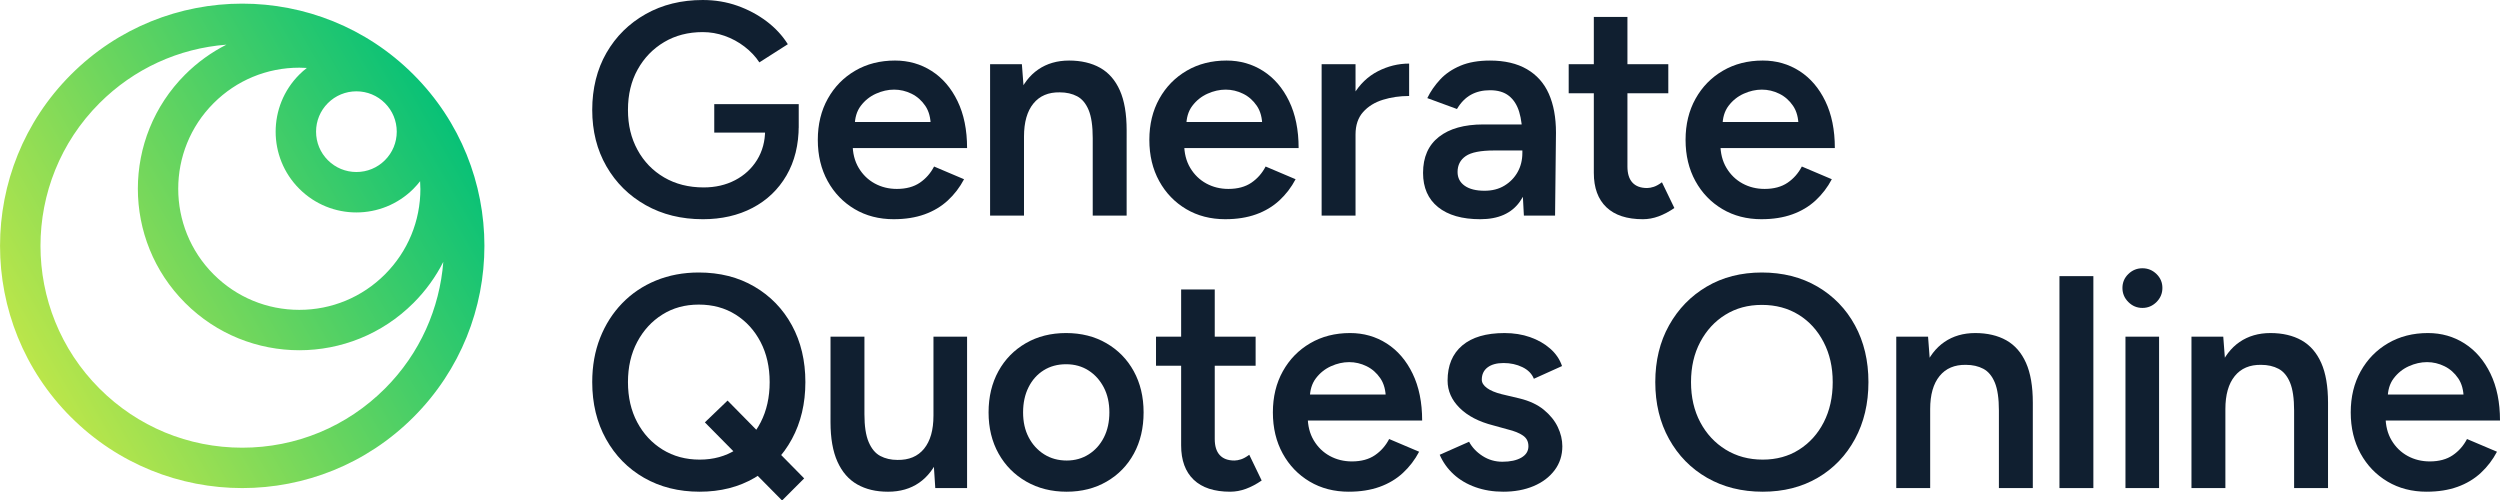
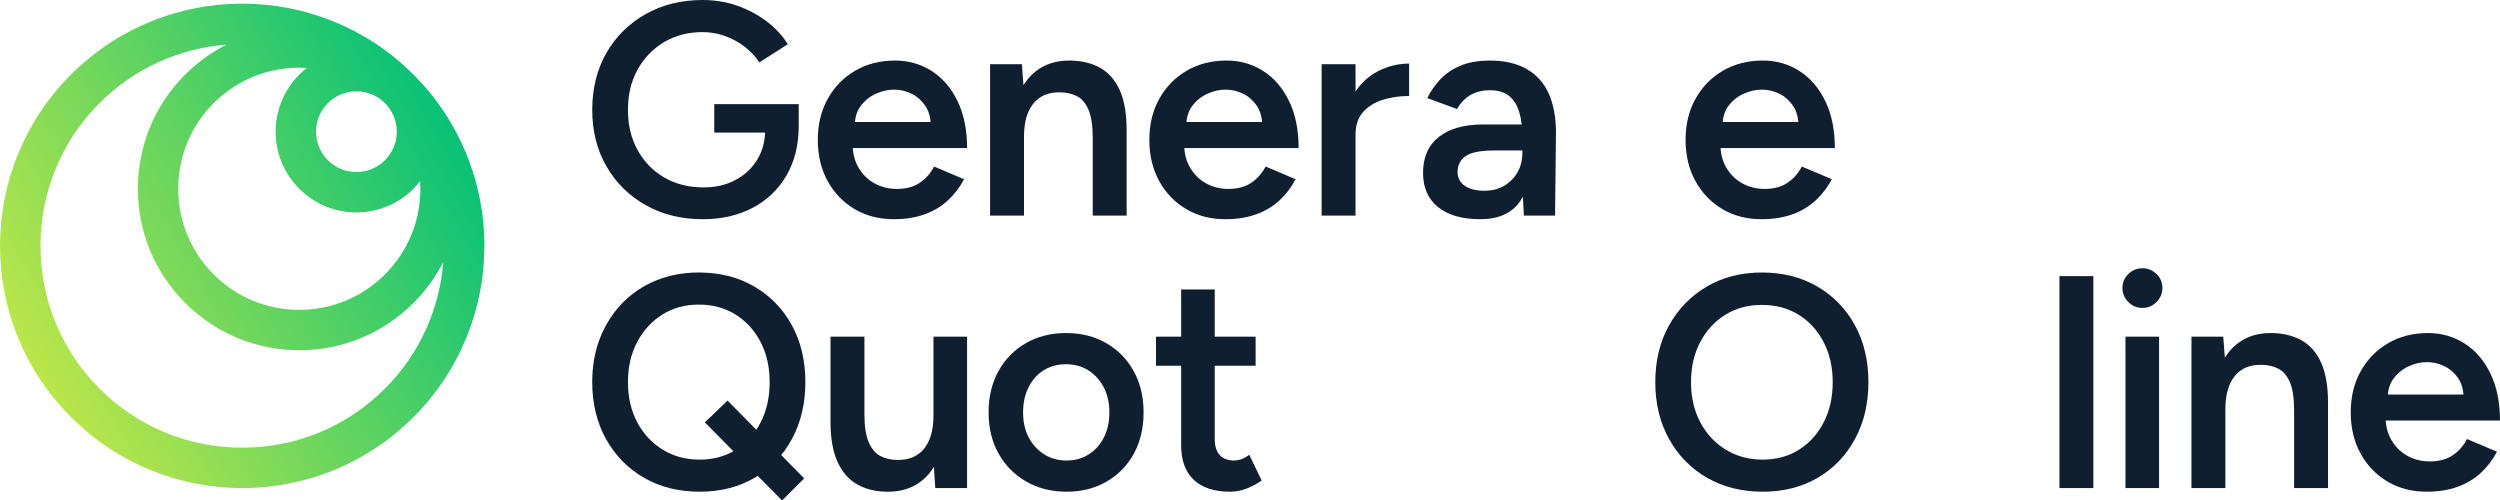
<svg xmlns="http://www.w3.org/2000/svg" id="Layer_2" data-name="Layer 2" viewBox="0 0 660.55 132.24">
  <defs>
    <style>
      .cls-1 {
        fill: url(#linear-gradient);
      }

      .cls-2 {
        fill: #101f30;
      }
    </style>
    <linearGradient id="linear-gradient" x1="8.56" y1="96.97" x2="119.44" y2="32.95" gradientUnits="userSpaceOnUse">
      <stop offset="0" stop-color="#bbe64a" />
      <stop offset="1" stop-color="#08c177" />
    </linearGradient>
  </defs>
  <g id="Layer_1-2" data-name="Layer 1">
    <path class="cls-1" d="M18.75,110.21c12.5,12.5,28.88,18.75,45.25,18.75s32.76-6.25,45.25-18.75c24.99-24.99,24.99-65.52,0-90.51C96.76,7.21,80.38.96,64,.96S31.24,7.21,18.75,19.71c-24.99,24.99-24.99,65.52,0,90.51ZM111.08,49.87c0,8.55-3.33,16.58-9.37,22.63-6.04,6.04-14.08,9.37-22.63,9.37s-16.58-3.33-22.63-9.37c-12.48-12.48-12.48-32.78,0-45.25,6.04-6.04,14.08-9.37,22.63-9.37.67,0,1.34.03,2,.07-.69.54-1.37,1.12-2,1.76-8.33,8.33-8.33,21.84,0,30.17,4.17,4.17,9.63,6.25,15.08,6.25s10.92-2.08,15.08-6.25c.64-.64,1.22-1.31,1.76-2,.04.66.07,1.33.07,2ZM86.63,27.25c2.01-2.01,4.69-3.12,7.54-3.12s5.53,1.11,7.54,3.12c2.01,2.01,3.12,4.69,3.12,7.54s-1.11,5.53-3.12,7.54c-2.01,2.01-4.69,3.12-7.54,3.12s-5.53-1.11-7.54-3.12c-2.01-2.01-3.12-4.69-3.12-7.54s1.11-5.53,3.12-7.54ZM26.29,27.25c9.08-9.08,20.87-14.47,33.54-15.45-3.93,1.99-7.62,4.62-10.91,7.9-16.66,16.66-16.66,43.68,0,60.34,8.33,8.33,19.25,12.5,30.17,12.5s21.84-4.17,30.17-12.5c3.27-3.27,5.89-6.94,7.87-10.85-.96,12.21-6.09,24.16-15.42,33.48-10.07,10.07-23.47,15.62-37.71,15.62s-27.64-5.55-37.71-15.62c-20.79-20.79-20.79-54.63,0-75.42Z" />
    <g>
      <path class="cls-2" d="M185.68,57.92c-5.65,0-10.68-1.24-15.08-3.72-4.4-2.48-7.85-5.89-10.36-10.24-2.51-4.35-3.76-9.32-3.76-14.92s1.25-10.73,3.76-15.08c2.51-4.35,5.96-7.76,10.36-10.24,4.4-2.48,9.43-3.72,15.08-3.72,3.25,0,6.31.51,9.16,1.52,2.85,1.01,5.43,2.39,7.72,4.12,2.29,1.73,4.16,3.75,5.6,6.04l-7.52,4.8c-1.01-1.55-2.32-2.93-3.92-4.16-1.6-1.23-3.35-2.17-5.24-2.84-1.89-.67-3.83-1-5.8-1-3.84,0-7.24.88-10.2,2.64s-5.29,4.17-7,7.24c-1.71,3.07-2.56,6.63-2.56,10.68s.84,7.47,2.52,10.56c1.68,3.09,4.03,5.52,7.04,7.28,3.01,1.76,6.49,2.64,10.44,2.64,3.09,0,5.87-.64,8.32-1.92,2.45-1.28,4.39-3.07,5.8-5.36,1.41-2.29,2.12-4.93,2.12-7.92l8.88-1.12c0,5.07-1.08,9.45-3.24,13.16-2.16,3.71-5.15,6.56-8.96,8.56-3.81,2-8.2,3-13.16,3ZM188.72,35.04v-7.52h22.32v6.24l-4.96,1.28h-17.36Z" />
      <path class="cls-2" d="M236.16,57.92c-3.89,0-7.35-.89-10.36-2.68-3.01-1.79-5.39-4.25-7.12-7.4-1.73-3.15-2.6-6.77-2.6-10.88s.88-7.73,2.64-10.88c1.76-3.15,4.17-5.61,7.24-7.4,3.07-1.79,6.57-2.68,10.52-2.68,3.57,0,6.8.92,9.68,2.76,2.88,1.84,5.16,4.49,6.84,7.96,1.68,3.47,2.52,7.6,2.52,12.4h-31.44l1.2-1.12c0,2.45.53,4.57,1.6,6.36,1.07,1.79,2.48,3.16,4.24,4.12,1.76.96,3.71,1.44,5.84,1.44,2.45,0,4.48-.55,6.08-1.64,1.6-1.09,2.85-2.52,3.76-4.28l7.92,3.36c-1.12,2.13-2.55,4-4.28,5.6-1.73,1.6-3.79,2.83-6.16,3.68-2.37.85-5.08,1.28-8.12,1.28ZM225.84,33.36l-1.28-1.12h22.56l-1.2,1.12c0-2.19-.48-3.99-1.44-5.4-.96-1.41-2.17-2.48-3.64-3.2-1.47-.72-3-1.08-4.6-1.08s-3.2.36-4.8,1.08c-1.6.72-2.93,1.79-4,3.2-1.07,1.41-1.6,3.21-1.6,5.4Z" />
      <path class="cls-2" d="M261.6,56.96V16.96h8.4l.56,7.36v32.64h-8.96ZM288.72,36.48c0-3.2-.36-5.67-1.08-7.4-.72-1.73-1.73-2.95-3.04-3.64-1.31-.69-2.84-1.04-4.6-1.04-2.99-.05-5.31.93-6.96,2.96-1.65,2.03-2.48,4.93-2.48,8.72h-3.36c0-4.21.61-7.83,1.84-10.84,1.23-3.01,2.99-5.31,5.28-6.88,2.29-1.57,5.01-2.36,8.16-2.36s5.93.64,8.2,1.92c2.27,1.28,4,3.27,5.2,5.96,1.2,2.69,1.8,6.2,1.8,10.52v2.08h-8.96ZM288.72,56.96v-20.48h8.96v20.48h-8.96Z" />
      <path class="cls-2" d="M323.76,57.92c-3.89,0-7.35-.89-10.36-2.68-3.01-1.79-5.39-4.25-7.12-7.4-1.73-3.15-2.6-6.77-2.6-10.88s.88-7.73,2.64-10.88c1.76-3.15,4.17-5.61,7.24-7.4,3.07-1.79,6.57-2.68,10.52-2.68,3.57,0,6.8.92,9.68,2.76,2.88,1.84,5.16,4.49,6.84,7.96,1.68,3.47,2.52,7.6,2.52,12.4h-31.44l1.2-1.12c0,2.45.53,4.57,1.6,6.36,1.07,1.79,2.48,3.16,4.24,4.12s3.71,1.44,5.84,1.44c2.45,0,4.48-.55,6.08-1.64,1.6-1.09,2.85-2.52,3.76-4.28l7.92,3.36c-1.12,2.13-2.55,4-4.28,5.6-1.73,1.6-3.79,2.83-6.16,3.68-2.37.85-5.08,1.28-8.12,1.28ZM313.44,33.36l-1.28-1.12h22.56l-1.2,1.12c0-2.19-.48-3.99-1.44-5.4-.96-1.41-2.17-2.48-3.64-3.2-1.47-.72-3-1.08-4.6-1.08s-3.2.36-4.8,1.08c-1.6.72-2.93,1.79-4,3.2-1.07,1.41-1.6,3.21-1.6,5.4Z" />
      <path class="cls-2" d="M349.2,56.96V16.96h8.96v40h-8.96ZM355.12,35.68c0-4.32.83-7.87,2.48-10.64,1.65-2.77,3.8-4.84,6.44-6.2,2.64-1.36,5.4-2.04,8.28-2.04v8.56c-2.45,0-4.76.33-6.92,1-2.16.67-3.91,1.75-5.24,3.24s-2,3.47-2,5.92l-3.04.16Z" />
      <path class="cls-2" d="M391.12,57.92c-4.8,0-8.52-1.07-11.16-3.2-2.64-2.13-3.96-5.15-3.96-9.04,0-4.16,1.4-7.33,4.2-9.52,2.8-2.19,6.71-3.28,11.72-3.28h10.72v6.88h-7.84c-3.57,0-6.08.49-7.52,1.48-1.44.99-2.16,2.39-2.16,4.2,0,1.55.63,2.76,1.88,3.64,1.25.88,3,1.32,5.24,1.32,2.03,0,3.79-.45,5.28-1.36,1.49-.91,2.65-2.11,3.48-3.6.83-1.49,1.24-3.17,1.24-5.04h2.64c0,5.44-1.09,9.72-3.28,12.84-2.19,3.12-5.68,4.68-10.48,4.68ZM402.64,56.96l-.4-7.52v-13.04c0-2.72-.28-5-.84-6.84-.56-1.84-1.47-3.25-2.72-4.24-1.25-.99-2.92-1.48-5-1.48-1.92,0-3.6.4-5.04,1.2-1.44.8-2.67,2.05-3.68,3.76l-7.84-2.88c.85-1.76,1.99-3.4,3.4-4.92,1.41-1.52,3.2-2.73,5.36-3.64,2.16-.91,4.76-1.36,7.8-1.36,3.89,0,7.15.76,9.76,2.28,2.61,1.52,4.55,3.69,5.8,6.52,1.25,2.83,1.88,6.24,1.88,10.24l-.24,21.92h-8.24Z" />
-       <path class="cls-2" d="M414.48,24.64v-7.68h26.32v7.68h-26.32ZM434.08,57.92c-4.21,0-7.43-1.05-9.64-3.16-2.21-2.11-3.32-5.13-3.32-9.08V4.48h8.88v39.52c0,1.87.44,3.28,1.32,4.24s2.17,1.44,3.88,1.44c.53,0,1.12-.11,1.76-.32.64-.21,1.36-.61,2.16-1.2l3.28,6.8c-1.39.96-2.77,1.69-4.16,2.2-1.39.51-2.77.76-4.16.76Z" />
      <path class="cls-2" d="M465.44,57.92c-3.89,0-7.35-.89-10.36-2.68-3.01-1.79-5.39-4.25-7.12-7.4-1.73-3.15-2.6-6.77-2.6-10.88s.88-7.73,2.64-10.88c1.76-3.15,4.17-5.61,7.24-7.4,3.07-1.79,6.57-2.68,10.52-2.68,3.57,0,6.8.92,9.68,2.76,2.88,1.84,5.16,4.49,6.84,7.96,1.68,3.47,2.52,7.6,2.52,12.4h-31.44l1.2-1.12c0,2.45.53,4.57,1.6,6.36,1.07,1.79,2.48,3.16,4.24,4.12,1.76.96,3.71,1.44,5.84,1.44,2.45,0,4.48-.55,6.08-1.64,1.6-1.09,2.85-2.52,3.76-4.28l7.92,3.36c-1.12,2.13-2.55,4-4.28,5.6-1.73,1.6-3.79,2.83-6.16,3.68s-5.08,1.28-8.12,1.28ZM455.12,33.36l-1.28-1.12h22.56l-1.2,1.12c0-2.19-.48-3.99-1.44-5.4-.96-1.41-2.17-2.48-3.64-3.2-1.47-.72-3-1.08-4.6-1.08s-3.2.36-4.8,1.08c-1.6.72-2.93,1.79-4,3.2-1.07,1.41-1.6,3.21-1.6,5.4Z" />
      <path class="cls-2" d="M184.88,129.92c-5.55,0-10.45-1.23-14.72-3.68-4.27-2.45-7.61-5.87-10.04-10.24-2.43-4.37-3.64-9.39-3.64-15.04,0-4.27.69-8.16,2.08-11.68,1.39-3.52,3.33-6.57,5.84-9.16,2.51-2.59,5.48-4.59,8.92-6,3.44-1.41,7.21-2.12,11.32-2.12,5.55,0,10.44,1.24,14.68,3.72,4.24,2.48,7.55,5.89,9.92,10.24,2.37,4.35,3.56,9.35,3.56,15s-1.19,10.67-3.56,15.04c-2.37,4.37-5.65,7.79-9.84,10.24-4.19,2.45-9.03,3.68-14.52,3.68ZM184.88,121.44c3.63,0,6.83-.88,9.6-2.64,2.77-1.76,4.95-4.17,6.52-7.24,1.57-3.07,2.36-6.6,2.36-10.6s-.8-7.53-2.4-10.6c-1.6-3.07-3.8-5.48-6.6-7.24s-6.04-2.64-9.72-2.64-6.84.88-9.64,2.64c-2.8,1.76-5.01,4.17-6.64,7.24-1.63,3.07-2.44,6.6-2.44,10.6s.81,7.53,2.44,10.6c1.63,3.07,3.87,5.48,6.72,7.24,2.85,1.76,6.12,2.64,9.8,2.64ZM206.64,132.24l-20.4-20.64,6-5.76,20.24,20.56-5.84,5.84Z" />
      <path class="cls-2" d="M219.44,109.44v-20.48h8.96v20.48h-8.96ZM228.4,109.44c0,3.15.37,5.6,1.12,7.36.75,1.76,1.77,2.99,3.08,3.68,1.31.69,2.81,1.04,4.52,1.04,3.04.05,5.39-.93,7.04-2.96,1.65-2.03,2.48-4.93,2.48-8.72h3.36c0,4.21-.63,7.83-1.88,10.84-1.25,3.01-3.01,5.31-5.28,6.88-2.27,1.57-5,2.36-8.2,2.36s-5.85-.64-8.12-1.92c-2.27-1.28-4.01-3.28-5.24-6-1.23-2.72-1.84-6.21-1.84-10.48v-2.08h8.96ZM247.12,128.96l-.48-7.36v-32.64h8.88v40h-8.4Z" />
      <path class="cls-2" d="M281.84,129.92c-4,0-7.56-.89-10.68-2.68s-5.56-4.25-7.32-7.4c-1.76-3.15-2.64-6.77-2.64-10.88s.87-7.73,2.6-10.88c1.73-3.15,4.15-5.61,7.24-7.4,3.09-1.79,6.64-2.68,10.64-2.68s7.55.89,10.64,2.68c3.09,1.79,5.51,4.25,7.24,7.4,1.73,3.15,2.6,6.77,2.6,10.88s-.85,7.73-2.56,10.88c-1.71,3.15-4.11,5.61-7.2,7.4-3.09,1.79-6.61,2.68-10.56,2.68ZM281.84,121.68c2.19,0,4.13-.55,5.84-1.64,1.71-1.09,3.04-2.59,4-4.48.96-1.89,1.44-4.09,1.44-6.6s-.49-4.71-1.48-6.6c-.99-1.89-2.33-3.39-4.04-4.48-1.71-1.09-3.68-1.64-5.92-1.64s-4.21.53-5.92,1.6c-1.71,1.07-3.04,2.56-4,4.48-.96,1.92-1.44,4.13-1.44,6.64s.49,4.71,1.48,6.6c.99,1.89,2.35,3.39,4.08,4.48,1.73,1.09,3.72,1.64,5.96,1.64Z" />
      <path class="cls-2" d="M305.44,96.64v-7.68h26.32v7.68h-26.32ZM325.04,129.92c-4.21,0-7.43-1.05-9.64-3.16-2.21-2.11-3.32-5.13-3.32-9.08v-41.2h8.88v39.52c0,1.87.44,3.28,1.32,4.24s2.17,1.44,3.88,1.44c.53,0,1.12-.11,1.76-.32.64-.21,1.36-.61,2.16-1.2l3.28,6.8c-1.39.96-2.77,1.69-4.16,2.2-1.39.51-2.77.76-4.16.76Z" />
-       <path class="cls-2" d="M356.4,129.92c-3.89,0-7.35-.89-10.36-2.68-3.01-1.79-5.39-4.25-7.12-7.4-1.73-3.15-2.6-6.77-2.6-10.88s.88-7.73,2.64-10.88c1.76-3.15,4.17-5.61,7.24-7.4,3.07-1.79,6.57-2.68,10.52-2.68,3.57,0,6.8.92,9.68,2.76,2.88,1.84,5.16,4.49,6.84,7.96,1.68,3.47,2.52,7.6,2.52,12.4h-31.44l1.2-1.12c0,2.45.53,4.57,1.6,6.36,1.07,1.79,2.48,3.16,4.24,4.12,1.76.96,3.71,1.44,5.84,1.44,2.45,0,4.48-.55,6.08-1.64,1.6-1.09,2.85-2.52,3.76-4.28l7.92,3.36c-1.12,2.13-2.55,4-4.28,5.6-1.73,1.6-3.79,2.83-6.16,3.68s-5.08,1.28-8.12,1.28ZM346.08,105.36l-1.28-1.12h22.56l-1.2,1.12c0-2.19-.48-3.99-1.44-5.4-.96-1.41-2.17-2.48-3.64-3.2-1.47-.72-3-1.08-4.6-1.08s-3.2.36-4.8,1.08c-1.6.72-2.93,1.79-4,3.2-1.07,1.41-1.6,3.21-1.6,5.4Z" />
-       <path class="cls-2" d="M397.2,129.92c-2.67,0-5.12-.4-7.36-1.2-2.24-.8-4.16-1.93-5.76-3.4-1.6-1.47-2.83-3.19-3.68-5.16l7.76-3.44c.8,1.49,1.99,2.75,3.56,3.76,1.57,1.01,3.32,1.52,5.24,1.52,2.08,0,3.75-.36,5-1.08,1.25-.72,1.88-1.72,1.88-3s-.48-2.17-1.44-2.84c-.96-.67-2.32-1.21-4.08-1.64l-3.76-1.04c-3.79-.96-6.75-2.49-8.88-4.6-2.13-2.11-3.2-4.52-3.2-7.24,0-4,1.29-7.09,3.88-9.28,2.59-2.19,6.31-3.28,11.16-3.28,2.45,0,4.71.36,6.76,1.08,2.05.72,3.83,1.73,5.32,3.04,1.49,1.31,2.53,2.84,3.12,4.6l-7.44,3.36c-.53-1.33-1.55-2.36-3.04-3.08s-3.15-1.08-4.96-1.08-3.23.39-4.24,1.16c-1.01.77-1.52,1.85-1.52,3.24,0,.8.45,1.53,1.36,2.2.91.67,2.21,1.21,3.92,1.64l4.72,1.12c2.61.64,4.75,1.64,6.4,3,1.65,1.36,2.88,2.88,3.68,4.56.8,1.68,1.2,3.37,1.2,5.08,0,2.4-.68,4.51-2.04,6.32-1.36,1.81-3.21,3.21-5.56,4.2-2.35.99-5.01,1.48-8,1.48Z" />
      <path class="cls-2" d="M465.76,129.92c-5.55,0-10.45-1.23-14.72-3.68-4.27-2.45-7.61-5.87-10.04-10.24-2.43-4.37-3.64-9.39-3.64-15.04s1.21-10.65,3.64-15c2.43-4.35,5.75-7.76,9.96-10.24,4.21-2.48,9.07-3.72,14.56-3.72s10.44,1.24,14.68,3.72c4.24,2.48,7.55,5.89,9.92,10.24,2.37,4.35,3.56,9.35,3.56,15s-1.19,10.67-3.56,15.04c-2.37,4.37-5.65,7.79-9.84,10.24-4.19,2.45-9.03,3.68-14.52,3.68ZM465.76,121.44c3.63,0,6.83-.88,9.6-2.64,2.77-1.76,4.95-4.17,6.52-7.24,1.57-3.07,2.36-6.6,2.36-10.6s-.8-7.47-2.4-10.56c-1.6-3.09-3.8-5.51-6.6-7.24-2.8-1.73-6.04-2.6-9.72-2.6s-6.84.87-9.64,2.6c-2.8,1.73-5.01,4.13-6.64,7.2-1.63,3.07-2.44,6.6-2.44,10.6s.81,7.53,2.44,10.6c1.63,3.07,3.87,5.48,6.72,7.24,2.85,1.76,6.12,2.64,9.8,2.64Z" />
-       <path class="cls-2" d="M501.03,128.96v-40h8.4l.56,7.36v32.64h-8.96ZM528.15,108.48c0-3.2-.36-5.67-1.08-7.4-.72-1.73-1.73-2.95-3.04-3.64-1.31-.69-2.84-1.04-4.6-1.04-2.99-.05-5.31.93-6.96,2.96-1.65,2.03-2.48,4.93-2.48,8.72h-3.36c0-4.21.61-7.83,1.84-10.84,1.23-3.01,2.99-5.31,5.28-6.88,2.29-1.57,5.01-2.36,8.16-2.36s5.93.64,8.2,1.92c2.27,1.28,4,3.27,5.2,5.96,1.2,2.69,1.8,6.2,1.8,10.52v2.08h-8.96ZM528.15,128.96v-20.48h8.96v20.48h-8.96Z" />
      <path class="cls-2" d="M544.15,128.96v-56h8.96v56h-8.96Z" />
      <path class="cls-2" d="M566.07,81.36c-1.44,0-2.68-.52-3.72-1.56s-1.56-2.28-1.56-3.72.52-2.67,1.56-3.68c1.04-1.01,2.28-1.52,3.72-1.52s2.68.51,3.72,1.52c1.04,1.01,1.56,2.24,1.56,3.68s-.52,2.68-1.56,3.72c-1.04,1.04-2.28,1.56-3.72,1.56ZM561.59,128.96v-40h8.88v40h-8.88Z" />
      <path class="cls-2" d="M579.03,128.96v-40h8.4l.56,7.36v32.64h-8.96ZM606.15,108.48c0-3.2-.36-5.67-1.08-7.4-.72-1.73-1.73-2.95-3.04-3.64-1.31-.69-2.84-1.04-4.6-1.04-2.99-.05-5.31.93-6.96,2.96-1.65,2.03-2.48,4.93-2.48,8.72h-3.36c0-4.21.61-7.83,1.84-10.84,1.23-3.01,2.99-5.31,5.28-6.88,2.29-1.57,5.01-2.36,8.16-2.36s5.93.64,8.2,1.92c2.27,1.28,4,3.27,5.2,5.96,1.2,2.69,1.8,6.2,1.8,10.52v2.08h-8.96ZM606.15,128.96v-20.48h8.96v20.48h-8.96Z" />
      <path class="cls-2" d="M641.19,129.92c-3.89,0-7.35-.89-10.36-2.68-3.01-1.79-5.39-4.25-7.12-7.4-1.73-3.15-2.6-6.77-2.6-10.88s.88-7.73,2.64-10.88c1.76-3.15,4.17-5.61,7.24-7.4,3.07-1.79,6.57-2.68,10.52-2.68,3.57,0,6.8.92,9.68,2.76,2.88,1.84,5.16,4.49,6.84,7.96,1.68,3.47,2.52,7.6,2.52,12.4h-31.44l1.2-1.12c0,2.45.53,4.57,1.6,6.36,1.07,1.79,2.48,3.16,4.24,4.12s3.71,1.44,5.84,1.44c2.45,0,4.48-.55,6.08-1.64,1.6-1.09,2.85-2.52,3.76-4.28l7.92,3.36c-1.12,2.13-2.55,4-4.28,5.6-1.73,1.6-3.79,2.83-6.16,3.68-2.37.85-5.08,1.28-8.12,1.28ZM630.87,105.36l-1.28-1.12h22.56l-1.2,1.12c0-2.19-.48-3.99-1.44-5.4-.96-1.41-2.17-2.48-3.64-3.2-1.47-.72-3-1.08-4.6-1.08s-3.2.36-4.8,1.08c-1.6.72-2.93,1.79-4,3.2-1.07,1.41-1.6,3.21-1.6,5.4Z" />
    </g>
  </g>
</svg>